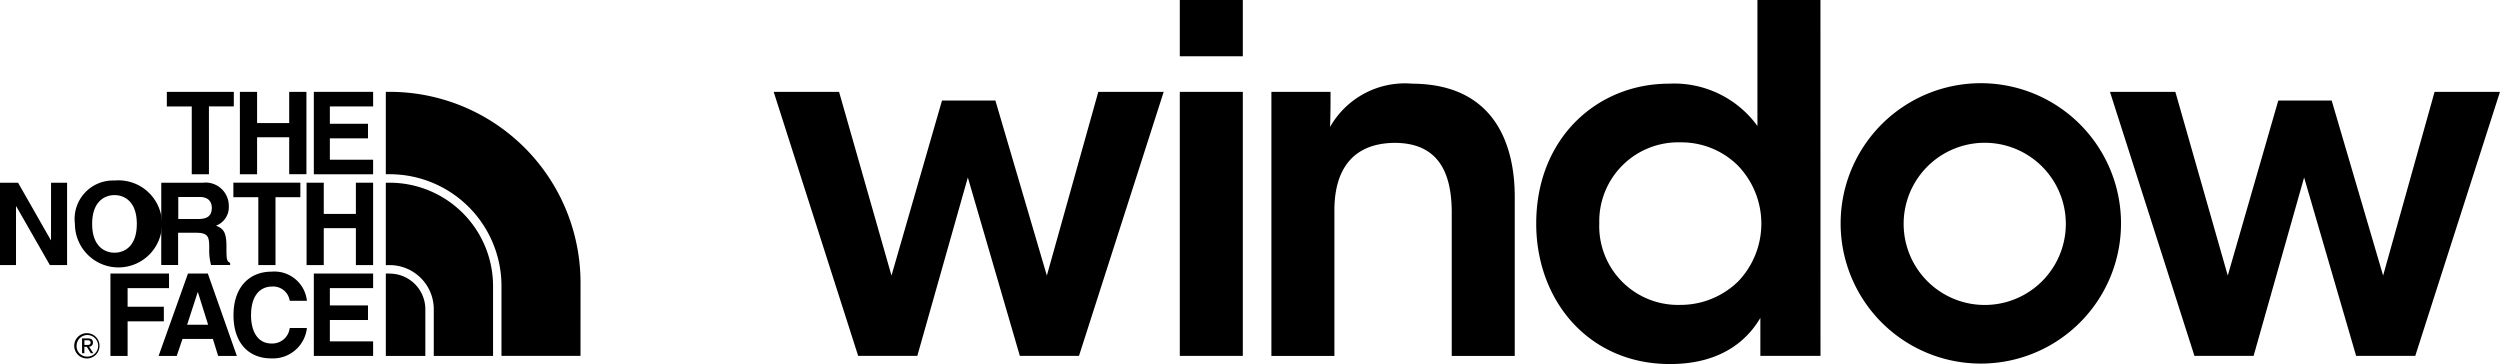
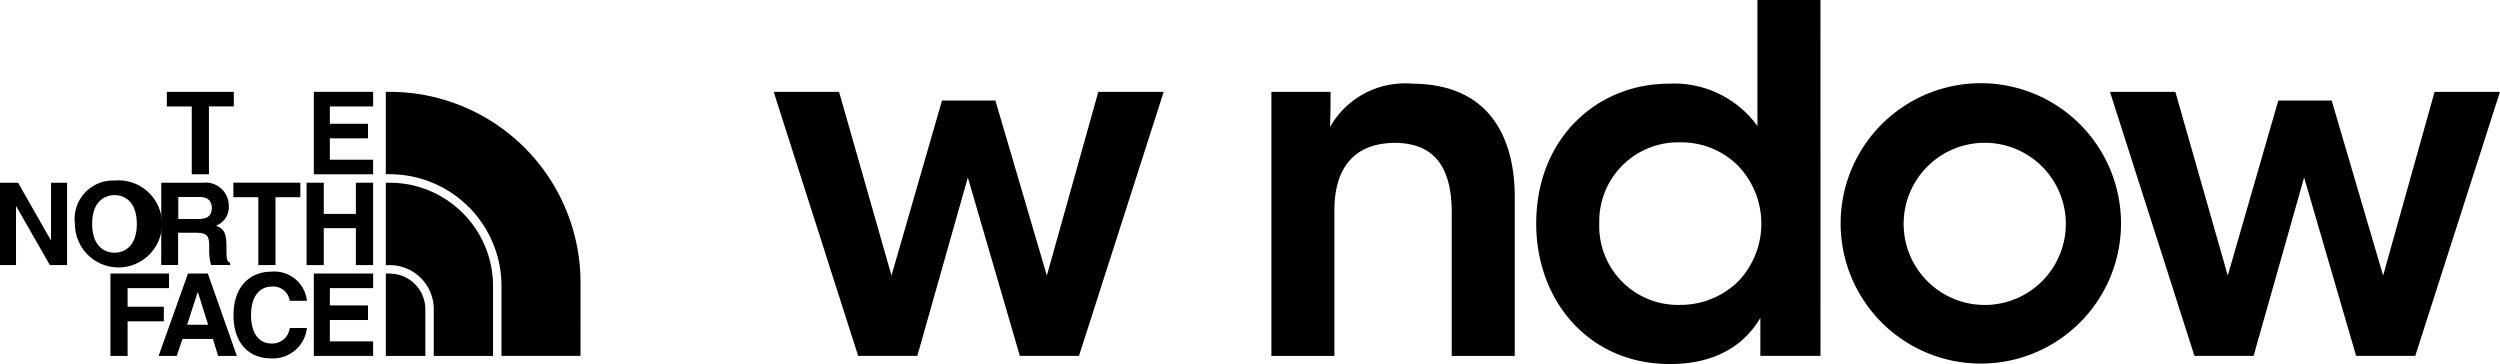
<svg xmlns="http://www.w3.org/2000/svg" width="168.238" height="24.5">
  <g data-name="Group 44">
-     <path data-name="Path 102" d="M79.395 0h4.24v3.787h-4.24zm0 6.182h4.24v17.767h-4.24z" />
    <path data-name="Path 103" d="M85.559 6.182h3.98c0 .776 0 1.521-.032 2.362a5.79 5.79 0 0 1 5.534-2.913c5.793.032 6.894 4.466 6.894 7.605v10.716h-4.24v-9.645c0-2.654-.874-4.693-3.851-4.693-3.01.033-4.045 2.039-4.045 4.531v9.807h-4.24z" />
    <path data-name="Path 104" d="M122.51 23.949h-4.046v-2.557c-.777 1.327-2.459 3.107-6.084 3.107-5.469 0-9-4.272-9-9.45 0-5.761 4.11-9.418 8.932-9.418a6.921 6.921 0 0 1 5.955 2.848V0h4.24zm-14.887-8.9a5.3 5.3 0 0 0 5.437 5.469 5.549 5.549 0 0 0 3.948-1.618 5.63 5.63 0 0 0-.064-7.767 5.4 5.4 0 0 0-3.851-1.553 5.311 5.311 0 0 0-5.469 5.437z" />
    <path data-name="Path 105" d="M123.866 15.017a9.434 9.434 0 1 1 0 .033zm4.24.065a5.457 5.457 0 1 0 0-.033z" />
    <path data-name="Path 106" d="M141.991 6.181h4.4l3.527 12.363 3.4-11.78h3.592l3.463 11.78 3.463-12.363h4.4l-5.7 17.768h-3.98l-3.5-12.007-3.4 12.007h-3.981z" />
    <path data-name="Path 107" d="M52.065 6.181h4.4l3.528 12.363 3.4-11.78h3.592l3.463 11.78 3.463-12.363h4.4l-5.7 17.768h-3.98l-3.5-12.007-3.4 12.007H57.75z" />
    <g data-name="Group 33">
      <g data-name="Group 32">
        <path data-name="Path 108" d="M14.061 11.726h-1.157V7.163h-1.677v-.982h4.508v.981H14.06z" />
-         <path data-name="Path 109" d="M17.301 9.239v2.487h-1.158V6.181h1.158v2.1h2.161v-2.1h1.159v5.544h-1.159V9.238z" />
        <path data-name="Path 110" d="M25.11 7.163h-2.912v1.166h2.566v.981h-2.566v1.438h2.911v.98h-3.99V6.181h3.991z" />
        <path data-name="Path 111" d="M3.436 12.295h1.079v5.544H3.357l-2.262-3.953h-.017v3.953H-.003v-5.544h1.218l2.2 3.86h.018z" />
        <path data-name="Path 112" d="M7.707 12.148a2.93 2.93 0 1 1-2.665 2.919 2.587 2.587 0 0 1 2.665-2.919m0 4.857c.626 0 1.5-.386 1.5-1.938s-.879-1.938-1.5-1.938-1.505.387-1.505 1.938.882 1.938 1.505 1.938" />
        <path data-name="Path 113" d="M18.541 17.839h-1.157v-4.568h-1.679v-.98h4.507v.98h-1.673z" />
        <path data-name="Path 114" d="M21.788 15.354v2.485h-1.157v-5.544h1.157v2.1h2.161v-2.1h1.16v5.544h-1.16v-2.485z" />
        <path data-name="Path 115" d="M10.853 12.296h2.8a1.561 1.561 0 0 1 1.744 1.569 1.327 1.327 0 0 1-.858 1.32c.457.2.7.369.7 1.4 0 .81 0 1.012.247 1.1v.146h-1.283a3.728 3.728 0 0 1-.122-1.118c0-.757-.045-1.05-.9-1.05h-1.195v2.168H10.85zm2.5 2.441c.6 0 .9-.209.9-.757 0-.292-.133-.725-.811-.725h-1.445v1.482z" />
        <path data-name="Path 116" d="M8.587 23.952H7.431v-5.544h3.943v.981H8.587v1.251h2.439v.983H8.587z" />
        <path data-name="Path 117" d="M11.893 23.952h-1.22l1.977-5.544h1.336l1.953 5.544H14.68l-.355-1.143H12.28zm.7-2.1h1.412l-.688-2.192h-.013z" />
        <path data-name="Path 118" d="M19.497 20.242a1.125 1.125 0 0 0-1.226-.956c-.557 0-1.377.37-1.377 1.937 0 1 .4 1.893 1.377 1.893a1.181 1.181 0 0 0 1.226-1.043h1.157a2.3 2.3 0 0 1-2.407 2.045c-1.475 0-2.533-.993-2.533-2.91 0-1.937 1.119-2.926 2.55-2.926a2.2 2.2 0 0 1 2.39 1.96z" />
        <path data-name="Path 119" d="M25.11 19.389h-2.912v1.165h2.566v.981h-2.566v1.438h2.911v.979h-3.99v-5.544h3.991z" />
-         <path data-name="Path 120" d="M5.854 22.421a.851.851 0 1 1-.858.845.845.845 0 0 1 .858-.845m0 1.576a.726.726 0 1 0-.7-.731.7.7 0 0 0 .7.731m-.332-1.224h.385c.237 0 .348.093.348.284a.255.255 0 0 1-.262.27l.284.44h-.165l-.271-.428h-.164v.428h-.155zm.155.441h.161c.137 0 .261-.006.261-.163 0-.132-.113-.153-.218-.153h-.2z" />
        <path data-name="Path 121" d="M39.067 19.031a12.841 12.841 0 0 0-12.849-12.85h-.255v5.544h.255a7.525 7.525 0 0 1 7.529 7.438v4.787h5.318z" />
        <path data-name="Path 122" d="M26.218 18.408h-.254v5.544h2.659v-3.139a2.4 2.4 0 0 0-2.4-2.4" />
        <path data-name="Path 123" d="M33.18 19.23a6.961 6.961 0 0 0-6.956-6.934h-.261v5.544h.255a2.971 2.971 0 0 1 2.973 2.973v3.139h3.989z" />
      </g>
    </g>
  </g>
</svg>